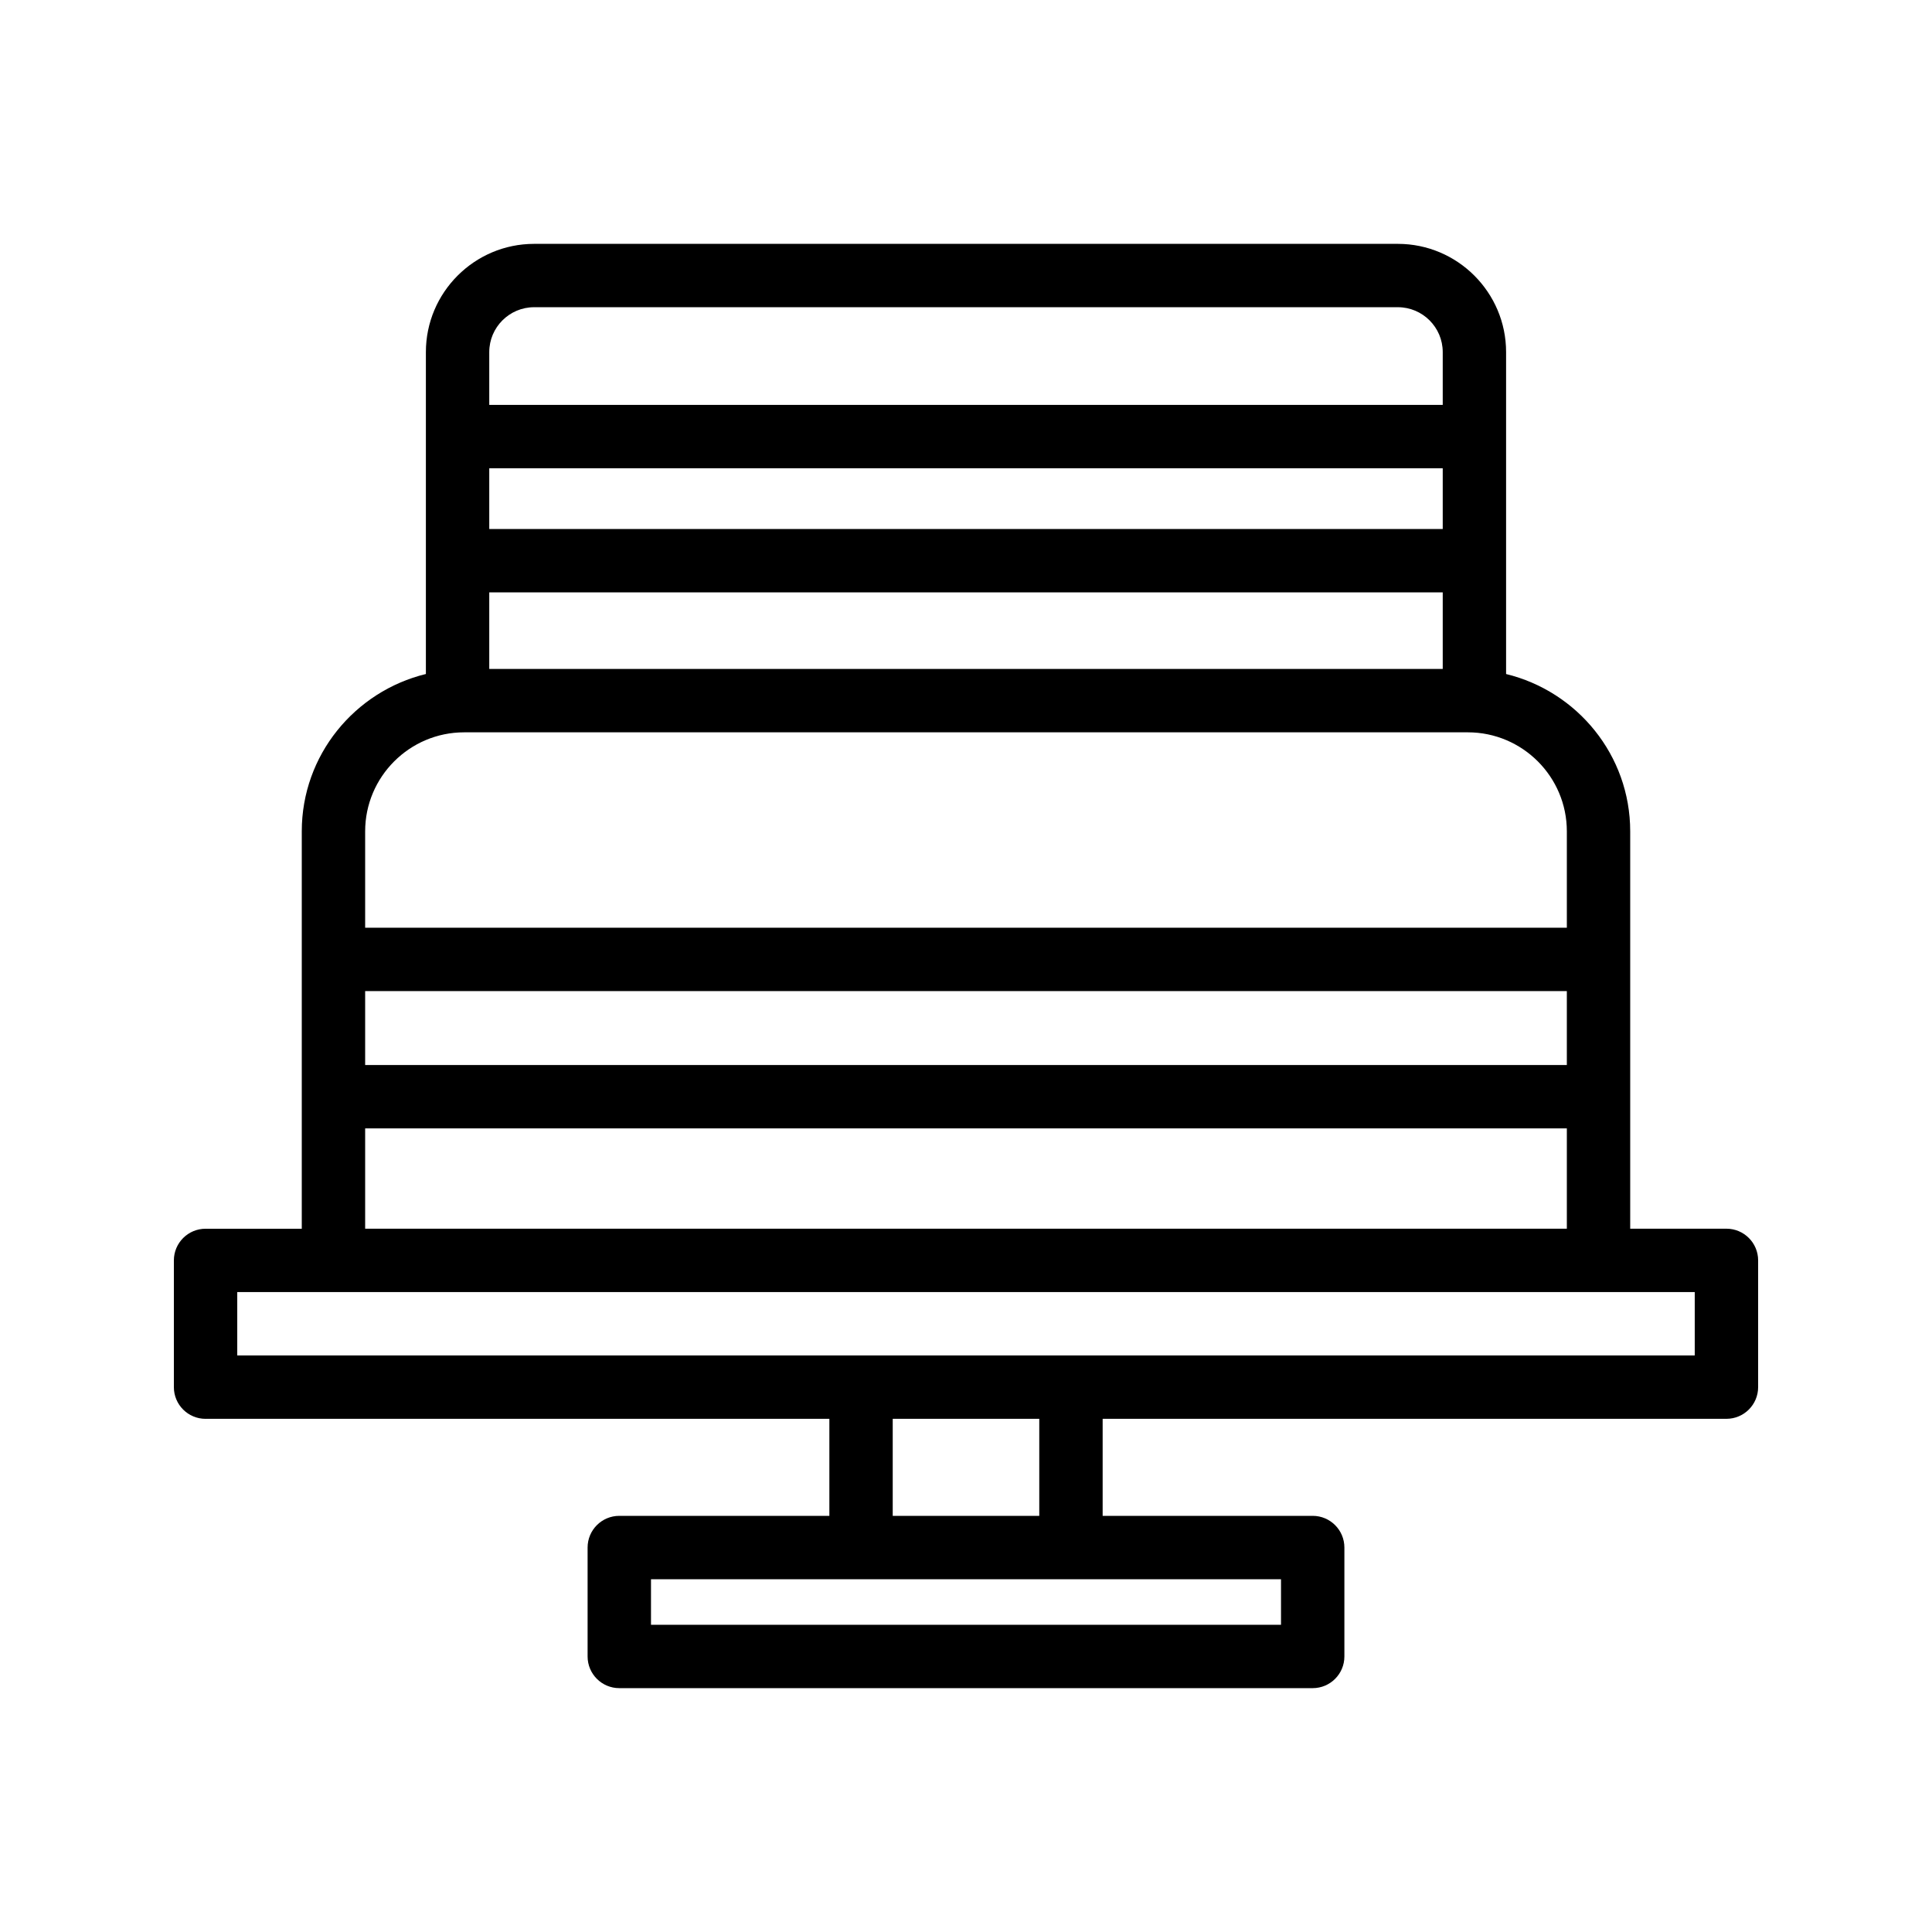
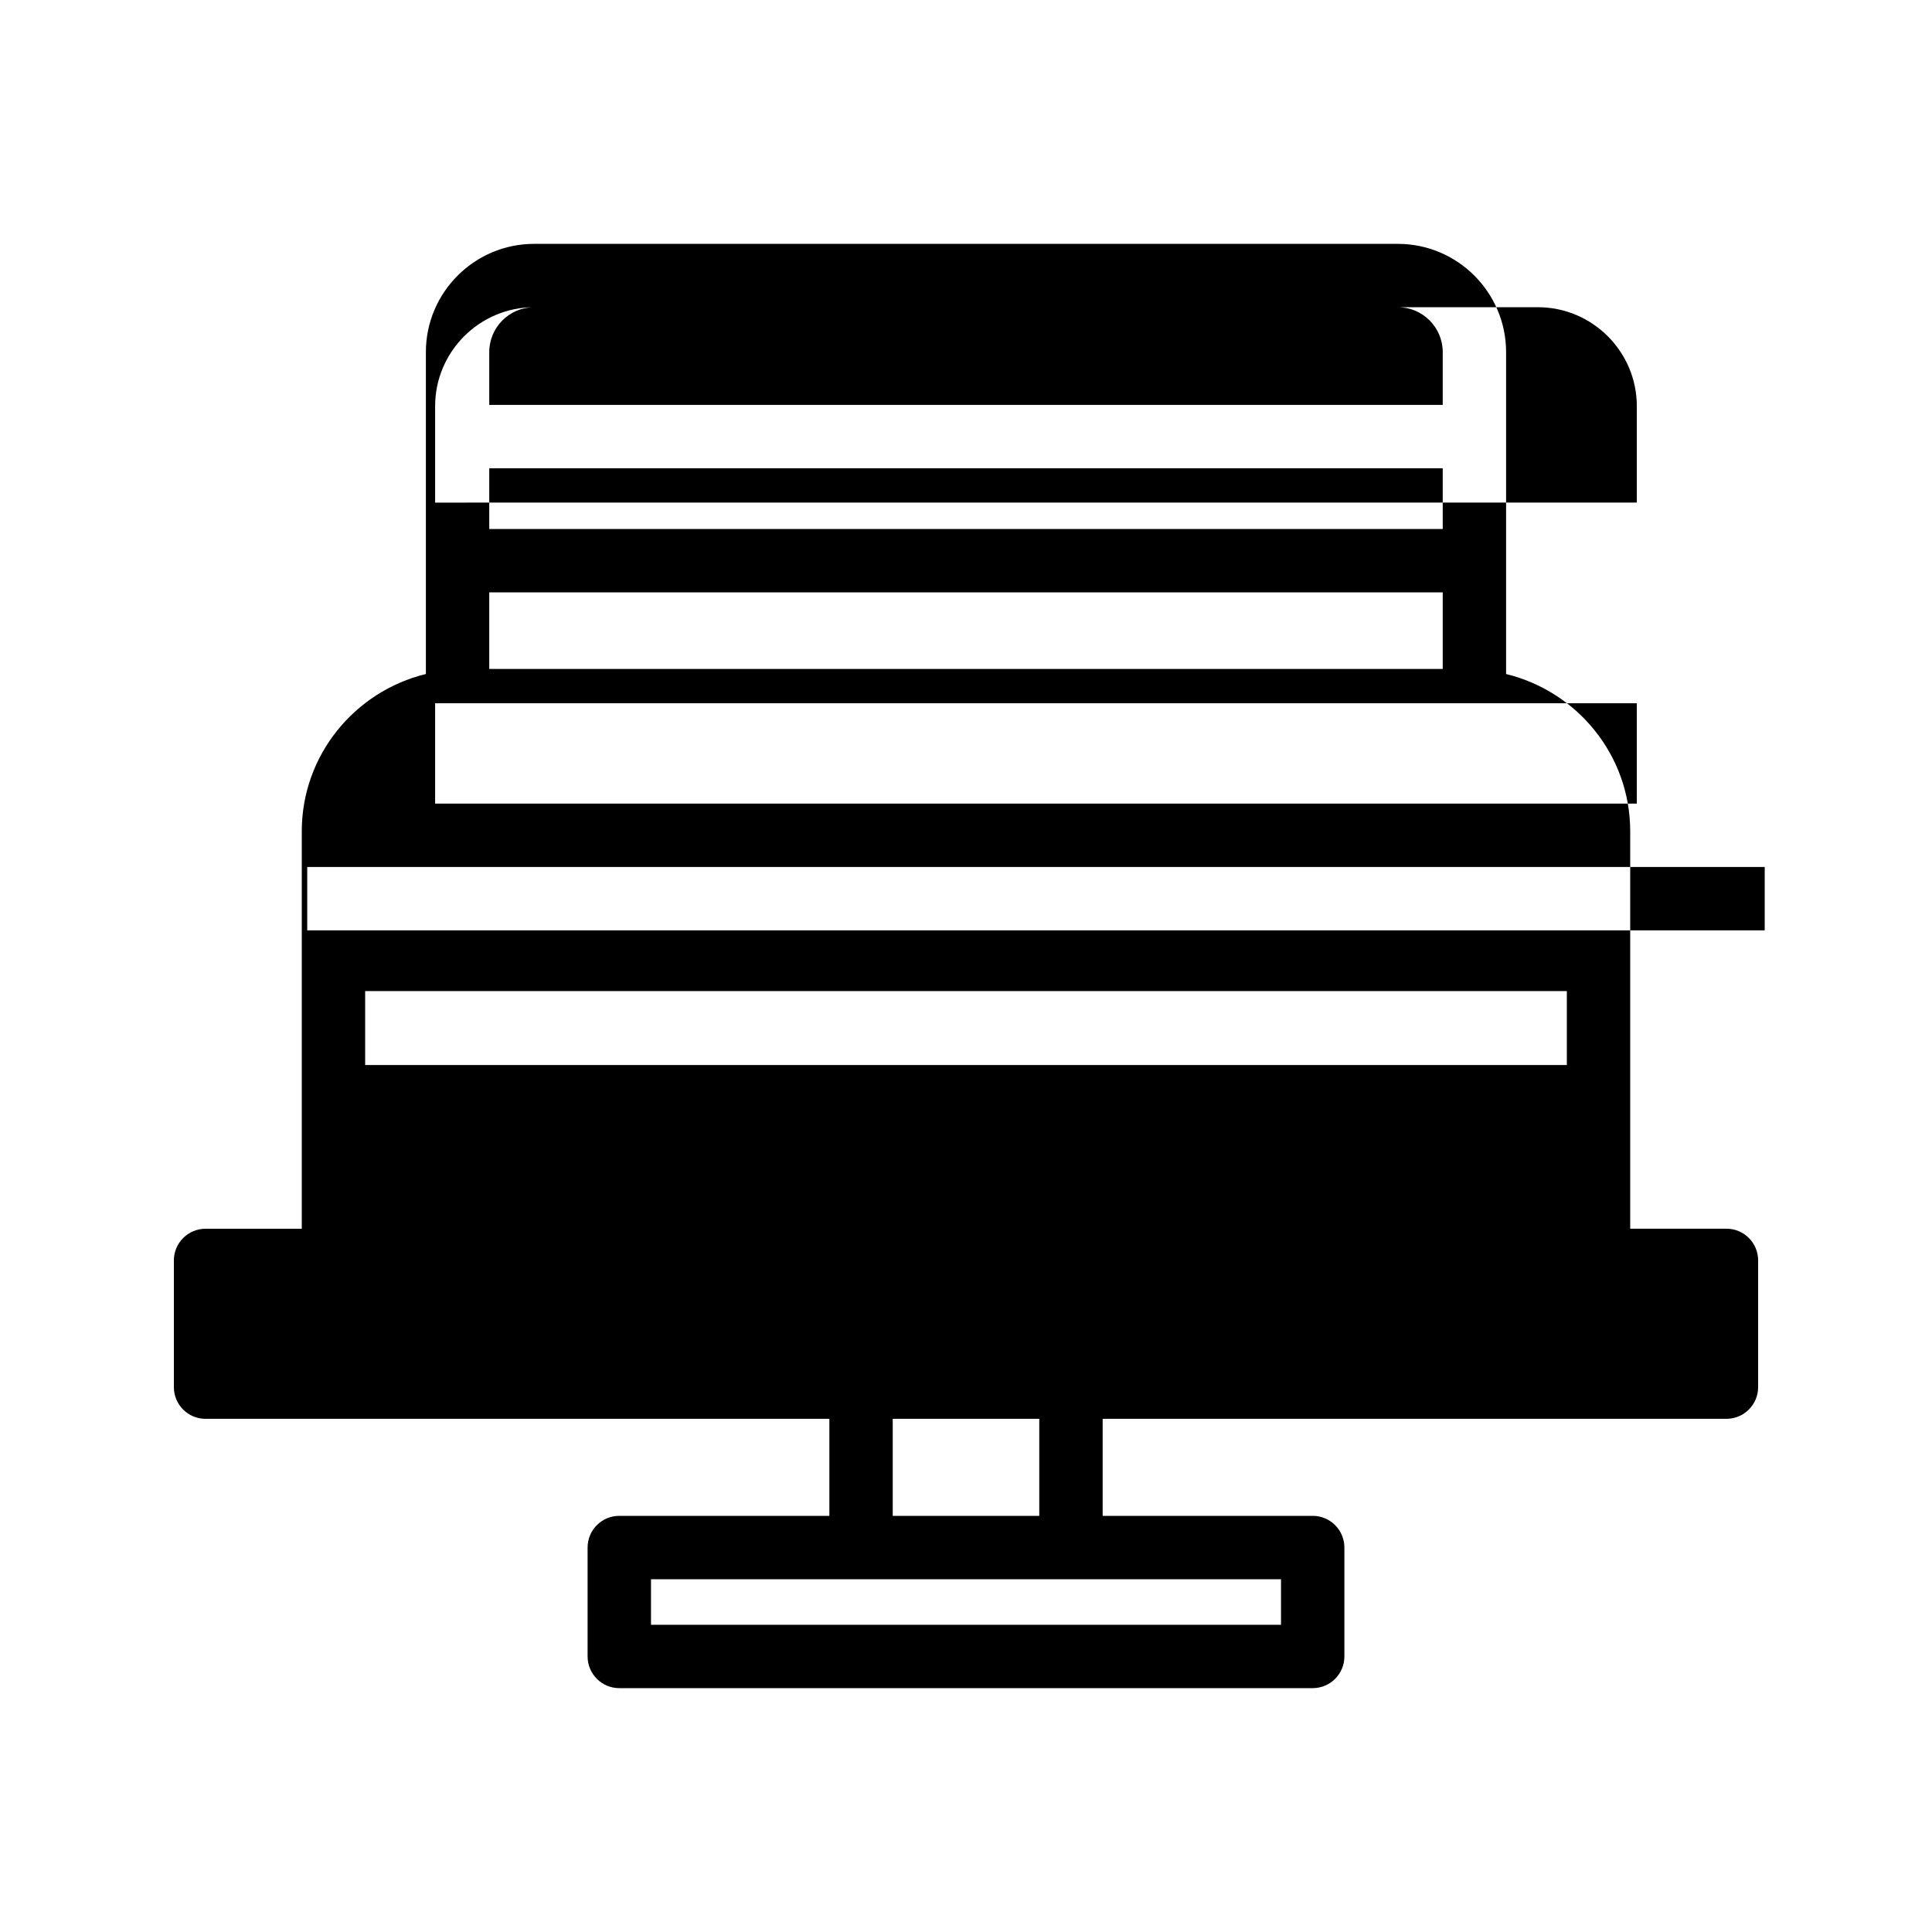
<svg xmlns="http://www.w3.org/2000/svg" fill="#000000" width="800px" height="800px" version="1.1" viewBox="144 144 512 512">
-   <path d="m198.48 520h165.31v25.715h-55.672c-4.637 0-8.398 3.758-8.398 8.398v28.863c0 4.637 3.758 8.398 8.398 8.398h183.76c4.637 0 8.398-3.758 8.398-8.398v-28.863c0-4.637-3.758-8.398-8.398-8.398l-55.664 0.004v-25.715l165.31-0.004c4.637 0 8.398-3.758 8.398-8.398v-33.586c0-4.637-3.758-8.398-8.398-8.398h-25.504v-105.3c0-20.219-14.062-37.109-32.891-41.695v-85.309c0-15.816-12.871-28.688-28.688-28.688h-228.89c-15.816 0-28.688 12.871-28.688 28.688v85.305c-18.828 4.59-32.891 21.477-32.891 41.699v105.31h-25.496c-4.637 0-8.398 3.758-8.398 8.398v33.586c0 4.637 3.758 8.395 8.398 8.395zm285 54.582h-166.96v-12.07h166.96zm-64.062-28.863h-38.836v-25.715h38.836zm-178.65-139.07h318.46v19.594h-318.46zm32.891-105.66h252.68v20.289h-252.68zm0-32.891h252.68v16.098h-252.68zm11.895-42.684h228.89c6.559 0 11.895 5.336 11.895 11.895v13.992l-252.68 0.004v-13.996c0-6.559 5.336-11.895 11.895-11.895zm-18.543 112.66h265.98c14.469 0 26.238 11.77 26.238 26.238v25.539l-318.46 0.004v-25.539c0-14.469 11.773-26.242 26.242-26.242zm-26.242 104.96h318.46v26.59h-318.46zm-33.895 43.383h386.25v16.793h-386.25z" />
+   <path d="m198.48 520h165.31v25.715h-55.672c-4.637 0-8.398 3.758-8.398 8.398v28.863c0 4.637 3.758 8.398 8.398 8.398h183.76c4.637 0 8.398-3.758 8.398-8.398v-28.863c0-4.637-3.758-8.398-8.398-8.398l-55.664 0.004v-25.715l165.31-0.004c4.637 0 8.398-3.758 8.398-8.398v-33.586c0-4.637-3.758-8.398-8.398-8.398h-25.504v-105.3c0-20.219-14.062-37.109-32.891-41.695v-85.309c0-15.816-12.871-28.688-28.688-28.688h-228.89c-15.816 0-28.688 12.871-28.688 28.688v85.305c-18.828 4.59-32.891 21.477-32.891 41.699v105.31h-25.496c-4.637 0-8.398 3.758-8.398 8.398v33.586c0 4.637 3.758 8.395 8.398 8.395zm285 54.582h-166.96v-12.07h166.96zm-64.062-28.863h-38.836v-25.715h38.836zm-178.65-139.07h318.46v19.594h-318.46zm32.891-105.66h252.68v20.289h-252.68zm0-32.891h252.68v16.098h-252.68zm11.895-42.684h228.89c6.559 0 11.895 5.336 11.895 11.895v13.992l-252.68 0.004v-13.996c0-6.559 5.336-11.895 11.895-11.895zh265.98c14.469 0 26.238 11.77 26.238 26.238v25.539l-318.46 0.004v-25.539c0-14.469 11.773-26.242 26.242-26.242zm-26.242 104.96h318.46v26.59h-318.46zm-33.895 43.383h386.25v16.793h-386.25z" />
</svg>